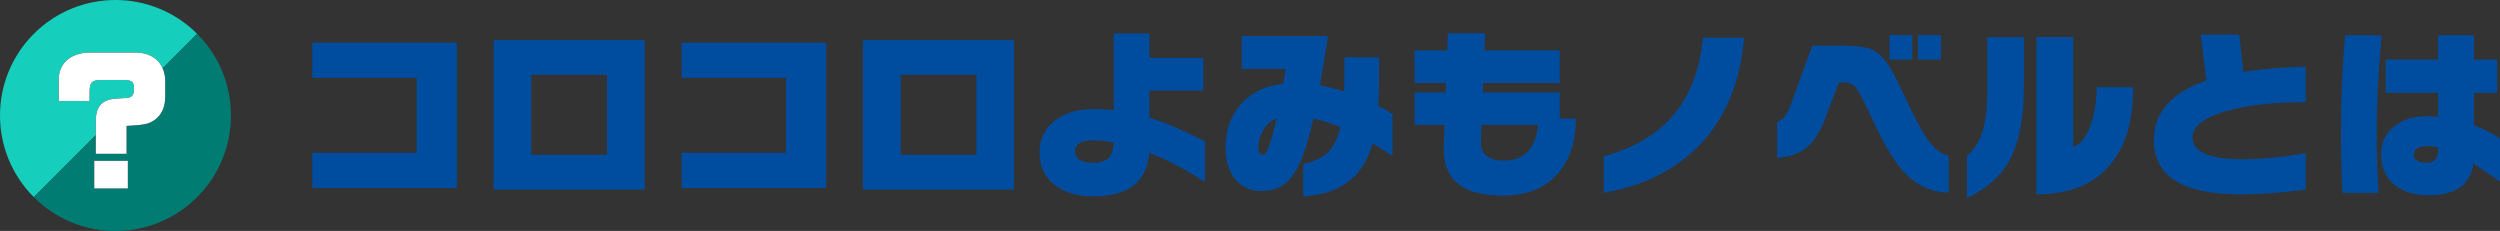
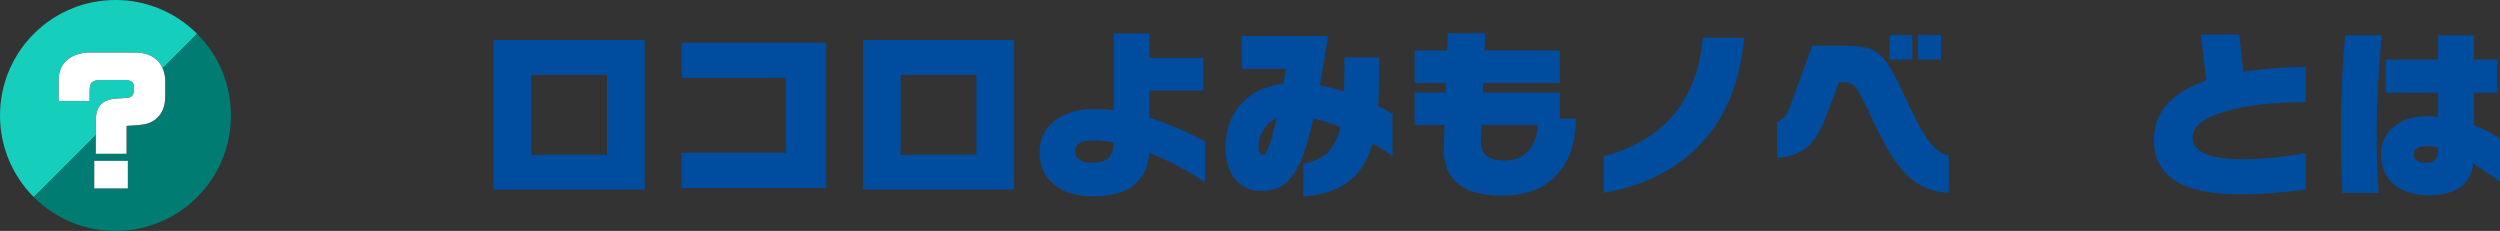
<svg xmlns="http://www.w3.org/2000/svg" id="_レイヤー_2" width="589.483" height="54.456" viewBox="0 0 589.483 54.456">
  <rect x="0" y="0" width="589.483" height="54.456" fill="#333333" stroke="none" />
  <defs>
    <style>.cls-1{fill:#007c73;}.cls-2{fill:#fff;}.cls-3{fill:#15cebc;}.cls-4{fill:#004da0;}</style>
  </defs>
  <g id="ref">
-     <path class="cls-4" d="M107.727,44.341h-34.097v-8.317h24.604v-17.68h-24.604v-8.274h34.097v34.271Z" />
    <path class="cls-4" d="M152.014,44.69h-35.622V9.46h35.622v35.229ZM143.13,36.503v-18.856h-17.854v18.856h17.854Z" />
    <path class="cls-4" d="M194.819,44.341h-34.097v-8.317h24.604v-17.68h-24.604v-8.274h34.097v34.271Z" />
    <path class="cls-4" d="M239.106,44.69h-35.621V9.46h35.621v35.229ZM230.224,36.503v-18.856h-17.854v18.856h17.854Z" />
    <path class="cls-4" d="M284.134,42.948c-4.268-2.845-8.651-5.153-13.151-6.924-.522,6.852-4.936,10.277-13.237,10.277-3.746,0-6.766-.9-9.059-2.7-2.381-1.858-3.57-4.398-3.57-7.621,0-3.135,1.183-5.632,3.549-7.49,2.366-1.858,5.465-2.787,9.297-2.787,1.597,0,3.15.087,4.66.261V7.893h8.404v5.748h12.716v7.708h-12.716v6.401c3.541,1.074,7.91,2.932,13.107,5.574v9.624ZM262.622,33.585c-1.771-.319-3.426-.479-4.965-.479-2.758,0-4.137.842-4.137,2.526,0,1.829,1.394,2.743,4.181,2.743,1.625,0,2.83-.341,3.614-1.023.783-.682,1.219-1.938,1.307-3.767Z" />
    <path class="cls-4" d="M328.334,36.764c-1.742-1.161-3.31-2.148-4.703-2.961-1.046,3.745-2.772,6.619-5.183,8.622-2.699,2.293-6.416,3.585-11.147,3.876v-7.664c2.554-.493,4.528-1.437,5.922-2.831,1.307-1.364,2.25-3.309,2.831-5.835-2.207-.9-4.326-1.568-6.357-2.003-.465,2.003-.974,3.963-1.524,5.879-1.278,4.297-2.816,7.287-4.616,8.971-1.539,1.481-3.6,2.221-6.184,2.221-2.438,0-4.428-.871-5.966-2.613-1.626-1.829-2.438-4.383-2.438-7.664,0-4.035,1.204-7.425,3.614-10.168,2.409-2.743,5.748-4.361,10.016-4.855l.609-3.484h-10.407v-7.751h20.336c-.668,4.268-1.307,8.143-1.916,11.627,1.8.32,3.701.799,5.705,1.437.058-1.742.087-4.427.087-8.056h8.187c0,5.371-.072,9.188-.218,11.453,1.19.61,2.308,1.249,3.354,1.916v9.885ZM301.03,27.837c-1.336.581-2.389,1.532-3.157,2.852-.77,1.321-1.154,2.664-1.154,4.028,0,1.191.392,1.785,1.176,1.785.812,0,1.857-2.888,3.136-8.666Z" />
    <path class="cls-4" d="M340.614,29.448h-7.055v-7.664h7.315l.087-2.221h-7.402v-7.664h7.707l.131-4.05h8.797l-.175,4.05h17.768v7.664h-18.072l-.087,2.221h18.159v6.184h3.788c0,5.226-1.321,9.435-3.963,12.629-3.02,3.687-7.476,5.531-13.368,5.531-9.493,0-14.095-3.876-13.805-11.627l.175-5.051ZM362.692,29.448h-13.369l-.131,3.876c-.116,3.02,1.713,4.529,5.487,4.529,4.731,0,7.402-2.801,8.013-8.405Z" />
    <path class="cls-4" d="M378.151,45.473v-8.622c14.254-3.832,22.049-13.151,23.385-27.957h9.71c-.899,10.335-4.282,18.653-10.146,24.952-5.662,6.039-13.312,9.914-22.949,11.627Z" />
    <path class="cls-4" d="M459.496,45.43c-3.978-.087-7.389-1.597-10.233-4.529-2.381-2.439-4.906-6.561-7.577-12.367-1.975-4.296-3.324-6.909-4.05-7.838-.668-.842-1.626-1.263-2.874-1.263h-1.176l-3.267,8.666c-1.19,3.135-2.671,5.4-4.441,6.793-1.771,1.394-4.05,2.163-6.837,2.308v-8.405c1.335-.493,2.38-1.785,3.136-3.876l5.139-14.153h7.359c2.845,0,4.949.261,6.314.784,1.509.552,2.858,1.684,4.049,3.397.987,1.423,2.337,3.992,4.051,7.708,2.003,4.355,3.585,7.432,4.746,9.232,1.945,2.961,3.832,4.558,5.661,4.79v8.753ZM450.917,14.033h-5.399v-5.748h5.399v5.748ZM457.667,14.033h-5.399v-5.748h5.399v5.748Z" />
-     <path class="cls-4" d="M477.22,20.478c0,7.519-1.176,13.369-3.527,17.549-2.062,3.658-5.356,6.546-9.885,8.666v-9.972c1.683-1.394,2.888-3.251,3.614-5.574.783-2.467,1.176-5.864,1.176-10.19v-12.193h8.622v11.714ZM480.181,45.822V8.72h8.666v25.867c1.857-.61,3.295-2.511,4.311-5.705.812-2.554,1.22-5.327,1.22-8.318h8.622c0,8.1-1.901,14.298-5.704,18.594-3.891,4.442-9.596,6.663-17.114,6.663Z" />
    <path class="cls-4" d="M543.672,44.69c-5.458.755-10.641,1.132-15.546,1.132-13.5,0-20.25-4.268-20.25-12.803,0-6.532,4.122-11.206,12.367-14.022l-1.306-10.843h9.058l.958,8.797c4.151-.668,9.058-1.074,14.719-1.219v8.361c-7.723,0-14.052.726-18.986,2.177-5.139,1.539-7.708,3.557-7.708,6.053,0,3.484,3.904,5.226,11.714,5.226,4.384,0,9.377-.479,14.98-1.437v8.579Z" />
    <path class="cls-4" d="M560.394,31.495c0,4.732.159,9.392.479,13.979h-8.535c-.232-4.877-.348-9.478-.348-13.804,0-8.767.333-16.548,1.002-23.341h8.578c-.783,8.709-1.176,16.432-1.176,23.167ZM589.483,42.861c-1.018-.784-3.107-2.206-6.271-4.268-.696,4.964-4.209,7.447-10.538,7.447-3.223,0-5.835-.755-7.839-2.264-2.264-1.713-3.396-4.209-3.396-7.49,0-2.526.943-4.616,2.831-6.271,2.003-1.742,4.688-2.613,8.056-2.613.784,0,1.641.044,2.569.131v-5.661h-12.367v-7.839h12.367v-5.705h8.448v5.705h5.443v7.839h-5.443v7.664c2.555.987,4.601,2.047,6.141,3.179v10.146ZM574.895,34.761c-.813-.203-1.567-.305-2.265-.305-2.322,0-3.483.668-3.483,2.003,0,1.278,1.06,1.916,3.179,1.916,1.713,0,2.569-1.059,2.569-3.179v-.435Z" />
    <path class="cls-3" d="M7.975,7.975c-10.633,10.633-10.633,27.873,0,38.506L46.481,7.975C35.848-2.658,18.608-2.658,7.975,7.975Z" />
    <path class="cls-1" d="M46.481,7.975L7.975,46.481c10.633,10.633,27.873,10.633,38.506,0,10.633-10.633,10.633-27.873,0-38.506Z" />
    <path d="M13.837,23.836v-5.115c.03-3.854,2.896-6.306,7.378-6.341h10.792c4.178.035,6.799,2.522,6.951,6.551v3.679c.031,2.627-.854,4.554-2.592,5.746-1.402.911-2.225,1.086-6.523,1.331v6.586h-7.256v-7.813c0-2.277.731-3.854,2.195-4.589.975-.49,1.676-.596,5.029-.771,1.281-.07,1.799-.701,1.799-2.242,0-1.576-.549-1.997-2.529-1.997h-5.305c-2.104.035-2.623.561-2.653,2.698v2.277h-7.286ZM22.221,37.919h7.927v6.516h-7.927v-6.516Z" />
    <path class="cls-2" d="M13.837,23.836v-5.115c.03-3.854,2.896-6.306,7.378-6.341h10.792c4.178.035,6.799,2.522,6.951,6.551v3.679c.031,2.627-.854,4.554-2.592,5.746-1.402.911-2.225,1.086-6.523,1.331v6.586h-7.256v-7.813c0-2.277.731-3.854,2.195-4.589.975-.49,1.676-.596,5.029-.771,1.281-.07,1.799-.701,1.799-2.242,0-1.576-.549-1.997-2.529-1.997h-5.305c-2.104.035-2.623.561-2.653,2.698v2.277h-7.286ZM22.221,37.919h7.927v6.516h-7.927v-6.516Z" />
  </g>
</svg>